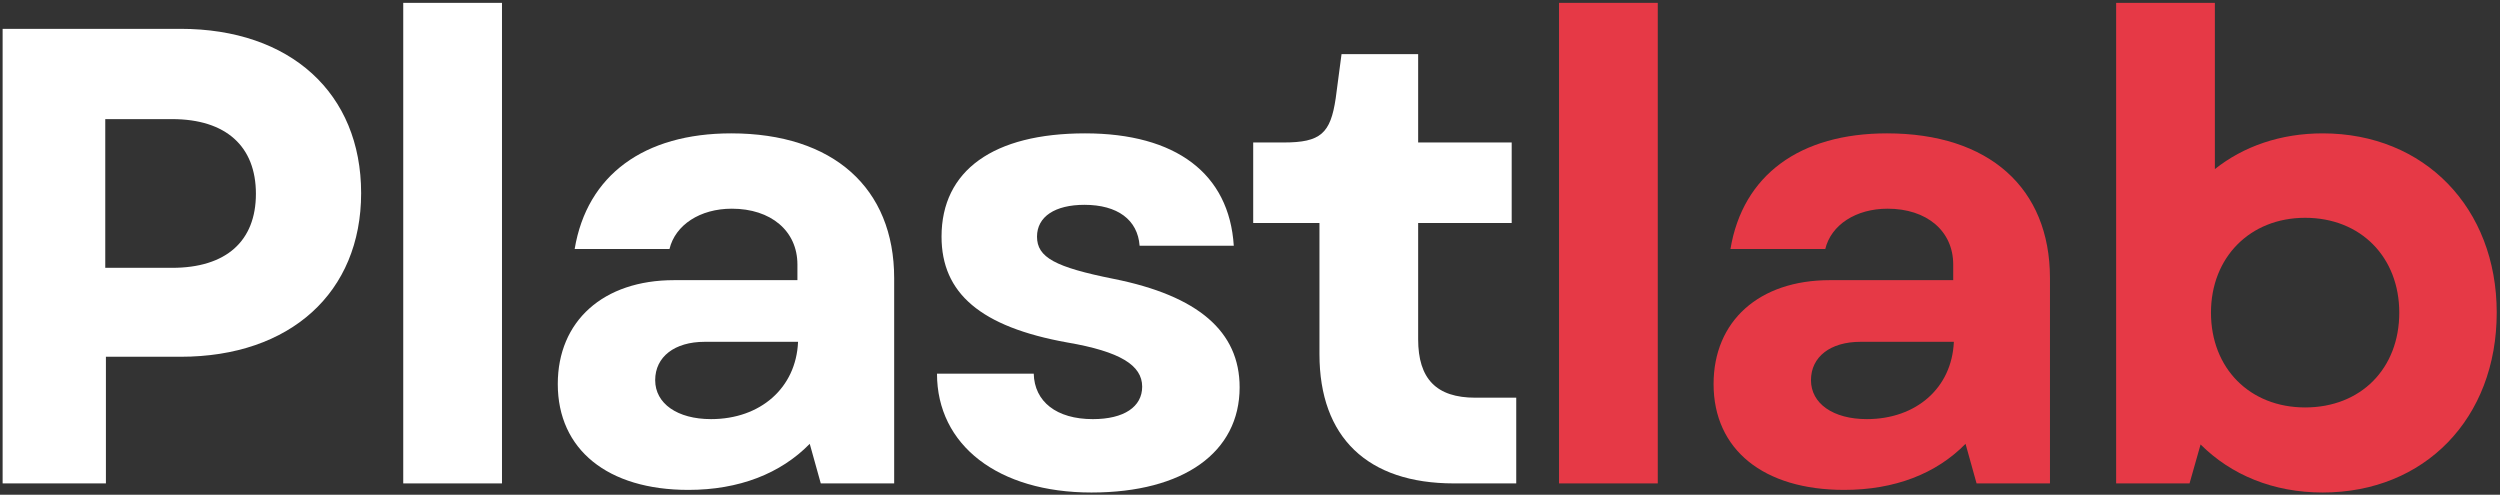
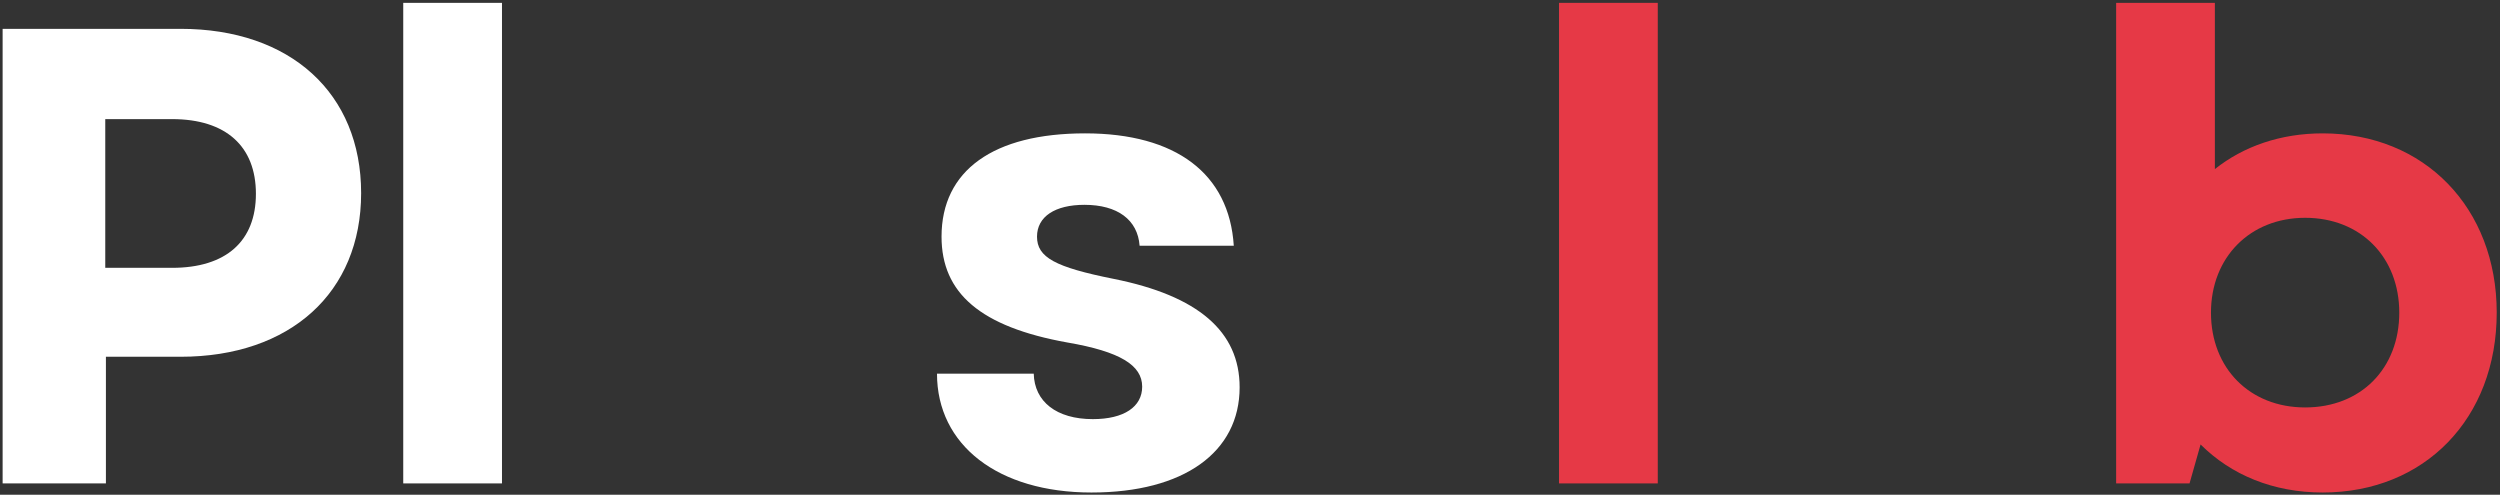
<svg xmlns="http://www.w3.org/2000/svg" xmlns:ns1="http://sodipodi.sourceforge.net/DTD/sodipodi-0.dtd" xmlns:ns2="http://www.inkscape.org/namespaces/inkscape" width="227.4" zoomAndPan="magnify" viewBox="0 0 227.4 45" height="45" preserveAspectRatio="xMidYMid meet" version="1.0" id="svg70" ns1:docname="Plastlabw.svg" ns2:version="1.0.2-2 (e86c870879, 2021-01-15)">
  <rect x="0" y="0" width="227.4" height="45" fill="#333333" stroke="none" />
  <ns1:namedview pagecolor="#ffffff" bordercolor="#666666" borderopacity="1" objecttolerance="10" gridtolerance="10" guidetolerance="10" ns2:pageopacity="0" ns2:pageshadow="2" ns2:window-width="1920" ns2:window-height="1017" id="namedview72" showgrid="false" ns2:zoom="4.5333333" ns2:cx="62.675449" ns2:cy="7.2923287" ns2:window-x="-8" ns2:window-y="-8" ns2:window-maximized="1" ns2:current-layer="svg70" ns2:document-rotation="0" />
  <defs id="defs4">
    <g id="g2" />
  </defs>
  <g fill="#1d3557" fill-opacity="1" id="g12" transform="translate(-73.897,-157.059)" style="fill:#ffffff">
    <g transform="translate(69.175,201.03)" id="g10" style="fill:#ffffff">
      <g id="g8" style="fill:#ffffff">
        <path d="m 4.961,0 h 9.395 v -11.52 h 6.793 c 9.98,0 16.422,-5.848 16.422,-14.883 0,-9.098 -6.441,-14.945 -16.422,-14.945 h -16.188 z m 9.336,-19.609 v -13.527 h 6.082 c 4.902,0 7.621,2.48 7.621,6.793 0,4.312 -2.719,6.734 -7.621,6.734 z m 0,0" id="path6" style="fill:#ffffff" />
      </g>
    </g>
  </g>
  <g fill="#1d3557" fill-opacity="1" id="g20" transform="translate(-73.897,-157.059)" style="fill:#ffffff">
    <g transform="translate(106.088,201.03)" id="g18" style="fill:#ffffff">
      <g id="g16" style="fill:#ffffff">
        <path d="M 4.488,0 H 13.469 V -43.711 H 4.488 Z m 0,0" id="path14" style="fill:#ffffff" />
      </g>
    </g>
  </g>
  <g fill="#1d3557" fill-opacity="1" id="g28" transform="translate(-73.897,-157.059)" style="fill:#ffffff">
    <g transform="translate(121.68,201.03)" id="g26" style="fill:#ffffff">
      <g id="g24" style="fill:#ffffff">
-         <path d="m 14.828,0.59 c 4.605,0 8.387,-1.477 11.043,-4.191 L 26.875,0 h 6.676 v -18.668 c 0,-8.207 -5.551,-13.172 -14.824,-13.172 -7.918,0 -13.113,3.781 -14.238,10.516 h 8.625 c 0.531,-2.188 2.777,-3.664 5.672,-3.664 3.543,0 5.965,2.012 5.965,5.082 v 1.418 H 13.527 c -6.438,0 -10.574,3.723 -10.574,9.449 0,5.969 4.547,9.629 11.875,9.629 z M 11.812,-9.391 c 0,-2.129 1.773,-3.488 4.492,-3.488 h 8.504 c -0.176,4.195 -3.426,7.031 -7.914,7.031 -3.07,0 -5.082,-1.418 -5.082,-3.543 z m 0,0" id="path22" style="fill:#ffffff" />
-       </g>
+         </g>
    </g>
  </g>
  <g fill="#1d3557" fill-opacity="1" id="g36" transform="translate(-73.897,-157.059)" style="fill:#ffffff">
    <g transform="translate(156.763,201.03)" id="g34" style="fill:#ffffff">
      <g id="g32" style="fill:#ffffff">
        <path d="m 16.422,0.828 c 8.387,0 13.469,-3.664 13.469,-9.57 0,-5.082 -3.781,-8.328 -11.461,-9.863 -5.316,-1.066 -6.969,-1.949 -6.969,-3.84 0,-1.832 1.652,-2.895 4.312,-2.895 3.012,0 4.844,1.359 5.02,3.719 h 8.566 c -0.414,-6.555 -5.258,-10.219 -13.527,-10.219 -8.332,0 -13.055,3.367 -13.055,9.395 0,5.137 3.543,8.211 11.457,9.629 4.785,0.824 6.793,2.066 6.793,4.016 0,1.832 -1.652,2.953 -4.488,2.953 -3.309,0 -5.316,-1.594 -5.375,-4.137 H 2.363 c 0,6.5 5.551,10.812 14.059,10.812 z m 0,0" id="path30" style="fill:#ffffff" />
      </g>
    </g>
  </g>
  <g fill="#1d3557" fill-opacity="1" id="g44" transform="translate(-73.897,-157.059)" style="fill:#ffffff">
    <g transform="translate(186.708,201.03)" id="g42" style="fill:#ffffff">
      <g id="g40" style="fill:#ffffff">
-         <path d="m 19.434,0 h 5.672 v -7.797 h -3.723 c -3.543,0 -5.199,-1.715 -5.199,-5.316 V -23.688 h 8.508 v -7.324 h -8.508 v -8.035 h -6.969 l -0.531,4.02 c -0.473,3.188 -1.359,4.016 -4.727,4.016 H 1.18 v 7.324 h 6.027 v 11.934 C 7.207,-4.195 11.578,0 19.434,0 Z m 0,0" id="path38" style="fill:#ffffff" />
-       </g>
+         </g>
    </g>
  </g>
  <g fill="#e63946" fill-opacity="1" id="g52" transform="translate(-73.897,-157.059)">
    <g transform="translate(211.219,201.03)" id="g50">
      <g id="g48">
        <path d="M 4.488,0 H 13.469 V -43.711 H 4.488 Z m 0,0" id="path46" />
      </g>
    </g>
  </g>
  <g fill="#e63946" fill-opacity="1" id="g60" transform="translate(-73.897,-157.059)">
    <g transform="translate(226.811,201.03)" id="g58">
      <g id="g56">
-         <path d="m 14.828,0.59 c 4.605,0 8.387,-1.477 11.043,-4.191 L 26.875,0 h 6.676 v -18.668 c 0,-8.207 -5.551,-13.172 -14.824,-13.172 -7.918,0 -13.113,3.781 -14.238,10.516 h 8.625 c 0.531,-2.188 2.777,-3.664 5.672,-3.664 3.543,0 5.965,2.012 5.965,5.082 v 1.418 H 13.527 c -6.438,0 -10.574,3.723 -10.574,9.449 0,5.969 4.547,9.629 11.875,9.629 z M 11.812,-9.391 c 0,-2.129 1.773,-3.488 4.492,-3.488 h 8.504 c -0.176,4.195 -3.426,7.031 -7.914,7.031 -3.07,0 -5.082,-1.418 -5.082,-3.543 z m 0,0" id="path54" />
-       </g>
+         </g>
    </g>
  </g>
  <g fill="#e63946" fill-opacity="1" id="g68" transform="translate(-73.897,-157.059)">
    <g transform="translate(261.894,201.03)" id="g66">
      <g id="g64">
        <path d="m 23.273,0.828 c 9.273,0 15.832,-6.734 15.832,-16.363 0,-9.512 -6.559,-16.305 -15.832,-16.305 -3.84,0 -7.207,1.184 -9.805,3.25 V -43.711 H 4.488 V 0 h 6.676 l 1.004,-3.543 c 2.777,2.773 6.617,4.371 11.105,4.371 z M 13.113,-15.535 c 0,-5.02 3.543,-8.625 8.566,-8.625 5.078,0 8.562,3.605 8.562,8.625 0,5.078 -3.484,8.625 -8.562,8.625 -5.023,0 -8.566,-3.547 -8.566,-8.625 z m 0,0" id="path62" />
      </g>
    </g>
  </g>
</svg>